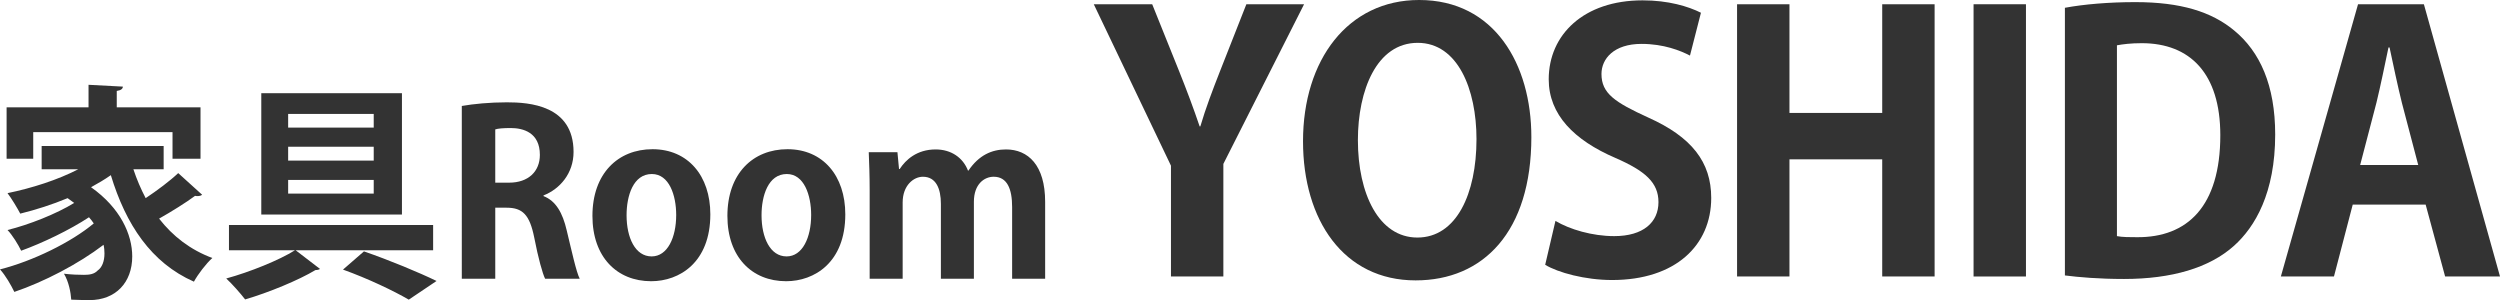
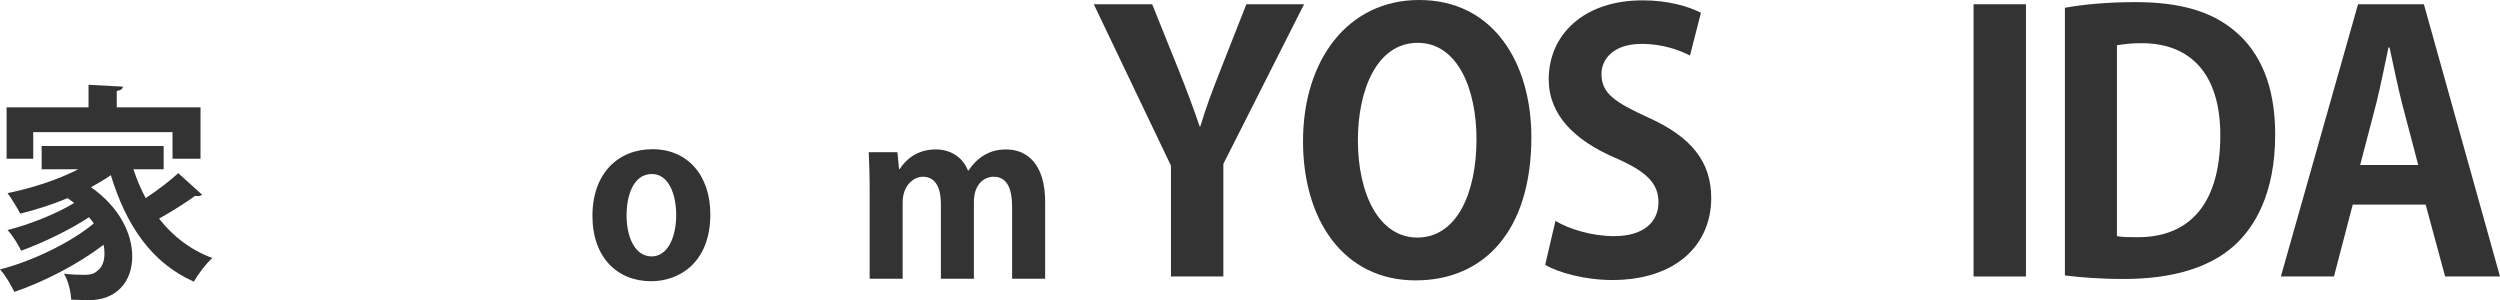
<svg xmlns="http://www.w3.org/2000/svg" id="_レイヤー_2" data-name="レイヤー 2" viewBox="0 0 465.603 55.892">
  <defs>
    <style>      .cls-1 {        fill: #333;      }    </style>
  </defs>
  <g id="_レイヤー_1-2" data-name="レイヤー 1">
    <g>
      <path class="cls-1" d="M24.84,31.519c.636,1.908,1.398,3.688,2.289,5.383,2.162-1.441,4.494-3.179,6.062-4.663l4.451,4.027c-.169,.169-.509,.254-.848,.254-.127,0-.297,0-.466-.042-1.653,1.229-4.366,2.925-6.698,4.239,2.543,3.264,5.808,5.807,9.919,7.333-1.144,1.018-2.67,3.01-3.433,4.409-7.969-3.519-12.674-10.64-15.472-19.838-1.145,.806-2.374,1.526-3.688,2.247,5.468,3.857,7.672,8.817,7.672,12.886,0,4.875-3.094,8.139-7.969,8.139-1.018,0-2.205-.042-3.391-.084-.085-1.356-.466-3.349-1.356-4.833,1.441,.169,2.713,.212,3.73,.212s1.908-.127,2.543-.805c.805-.551,1.271-1.696,1.271-3.179,0-.509-.042-1.06-.169-1.611-4.663,3.561-11.106,6.909-16.616,8.774-.594-1.229-1.653-3.094-2.671-4.196,6.062-1.526,13.268-5.044,17.464-8.562-.254-.382-.551-.763-.89-1.145-3.603,2.374-8.647,4.79-12.632,6.231-.551-1.145-1.611-2.882-2.543-3.857,3.985-.975,9.114-3.01,12.42-5.044-.381-.296-.805-.593-1.229-.89-2.84,1.187-5.892,2.162-8.817,2.883-.509-.975-1.653-2.883-2.374-3.815,4.536-.932,9.326-2.458,13.183-4.451H7.757v-4.324H30.478v4.324h-5.638ZM6.189,24.609v4.959H1.229v-9.58h15.26v-4.196l6.401,.339c-.042,.424-.339,.678-1.145,.806v3.052h15.599v9.58h-5.214v-4.959H6.189Z" />
-       <path class="cls-1" d="M80.666,46.609h-25.603l4.536,3.476c-.169,.127-.466,.212-.848,.212-3.094,1.865-8.732,4.197-13.098,5.468-.848-1.102-2.374-2.84-3.518-3.9,4.366-1.187,9.919-3.434,12.801-5.256h-12.293v-4.705h38.023v4.705Zm-5.807-29.248v22.593h-26.196V17.361h26.196Zm-5.256,6.4v-2.543h-15.938v2.543h15.938Zm0,6.146v-2.585h-15.938v2.585h15.938Zm0,6.146v-2.543h-15.938v2.543h15.938Zm6.528,19.753c-2.755-1.611-7.63-3.942-12.25-5.595l3.9-3.392c4.79,1.653,10.3,3.942,13.522,5.511l-5.171,3.476Z" />
-       <path class="cls-1" d="M101.224,36.521c2.289,.89,3.56,3.094,4.324,6.401,.933,3.857,1.78,7.757,2.416,8.986h-6.443c-.466-.933-1.271-3.772-2.035-7.715-.848-4.196-2.162-5.511-5.129-5.511h-2.12v13.226h-6.231V19.734c2.162-.381,5.214-.678,8.393-.678,4.112,0,12.42,.509,12.42,9.241,0,3.985-2.543,6.91-5.595,8.097v.127Zm-6.401-2.501c3.561,0,5.723-2.077,5.723-5.171,0-4.196-3.137-5.002-5.426-5.002-1.399,0-2.374,.085-2.883,.254v9.919h2.586Z" />
      <path class="cls-1" d="M132.294,39.912c0,8.986-5.766,12.462-11.021,12.462-6.358,0-10.937-4.493-10.937-12.166,0-7.927,4.79-12.42,11.19-12.42,6.613,0,10.768,4.959,10.768,12.123Zm-10.895-7.503c-3.476,0-4.705,4.069-4.705,7.672,0,4.197,1.611,7.672,4.663,7.672,2.967,0,4.578-3.518,4.578-7.715,0-3.688-1.314-7.63-4.536-7.63Z" />
-       <path class="cls-1" d="M157.43,39.912c0,8.986-5.766,12.462-11.021,12.462-6.358,0-10.937-4.493-10.937-12.166,0-7.927,4.79-12.42,11.19-12.42,6.613,0,10.768,4.959,10.768,12.123Zm-10.895-7.503c-3.476,0-4.705,4.069-4.705,7.672,0,4.197,1.611,7.672,4.663,7.672,2.967,0,4.578-3.518,4.578-7.715,0-3.688-1.314-7.63-4.536-7.63Z" />
      <path class="cls-1" d="M194.646,51.908h-6.146v-13.353c0-3.391-.933-5.638-3.434-5.638-1.738,0-3.688,1.356-3.688,4.663v14.328h-6.146v-13.946c0-2.798-.89-5.044-3.349-5.044-1.737,0-3.772,1.611-3.772,4.79v14.2h-6.146v-16.489c0-2.755-.085-5.002-.169-7.079h5.341l.297,3.137h.127c1.102-1.695,3.179-3.646,6.697-3.646,2.883,0,5.087,1.526,6.02,3.942h.085c1.949-2.882,4.365-3.942,6.994-3.942,4.111,0,7.29,2.925,7.29,9.75v14.328Z" />
    </g>
    <g>
      <path class="cls-1" d="M242.873,.791l-15.033,29.736v20.967h-9.758V30.857L203.708,.791h10.879l5.011,12.461c1.45,3.626,2.637,6.791,3.824,10.285h.132c.989-3.362,2.242-6.659,3.692-10.352l4.879-12.395h10.747Z" />
      <path class="cls-1" d="M285.203,25.516c0,17.67-8.967,26.703-21.56,26.703-13.384,0-20.967-11.209-20.967-25.912,0-15.165,8.374-26.307,21.626-26.307,14.044,0,20.9,12,20.9,25.516Zm-32.307,.593c0,9.956,3.89,18.132,11.077,18.132,7.253,0,11.011-8.109,11.011-18.329,0-9.297-3.494-17.934-10.945-17.934-7.648,0-11.143,8.835-11.143,18.131Z" />
      <path class="cls-1" d="M314.744,10.351c-1.781-.923-4.879-2.176-9.033-2.176-5.143,0-7.451,2.77-7.451,5.604,0,3.626,2.506,5.274,8.703,8.109,8.11,3.627,11.736,8.308,11.736,14.968,0,8.835-6.658,15.296-18.461,15.296-5.011,0-10.088-1.385-12.461-2.835l1.912-8.176c2.637,1.582,6.856,2.835,10.944,2.835,5.407,0,8.241-2.571,8.241-6.329,0-3.627-2.439-5.803-8.043-8.242-7.648-3.297-12.396-8.044-12.396-14.637,0-8.308,6.527-14.703,17.472-14.703,4.813,0,8.506,1.121,10.879,2.308l-2.043,7.978Z" />
-       <path class="cls-1" d="M360.304,51.494h-9.758V29.669h-17.275v21.824h-9.758V.791h9.758V21.033h17.275V.791h9.758V51.494Z" />
      <path class="cls-1" d="M367.559,.791h9.758V51.494h-9.758V.791Z" />
      <path class="cls-1" d="M384.57,1.45c3.561-.659,8.176-1.055,13.12-1.055,8.439,0,14.176,1.78,18.396,5.275,4.813,3.956,7.648,10.22,7.648,19.384,0,10.879-3.758,17.209-7.648,20.703-4.615,4.154-11.67,6.198-20.505,6.198-4.682,0-8.439-.33-11.011-.66V1.45Zm9.691,42.527c.989,.198,2.44,.198,3.759,.198,9.297,.065,15.494-5.671,15.494-18.989,0-11.472-5.604-17.143-14.637-17.143-2.044,0-3.561,.198-4.616,.396V43.977Z" />
      <path class="cls-1" d="M465.603,51.494h-10.22l-3.626-13.385h-13.583l-3.494,13.385h-9.89L439.164,.791h12.264l14.176,50.703Zm-15.23-20.769l-3.033-11.539c-.791-3.164-1.648-7.252-2.308-10.352h-.197c-.66,3.165-1.517,7.319-2.242,10.286l-3.033,11.604h10.813Z" />
    </g>
  </g>
</svg>